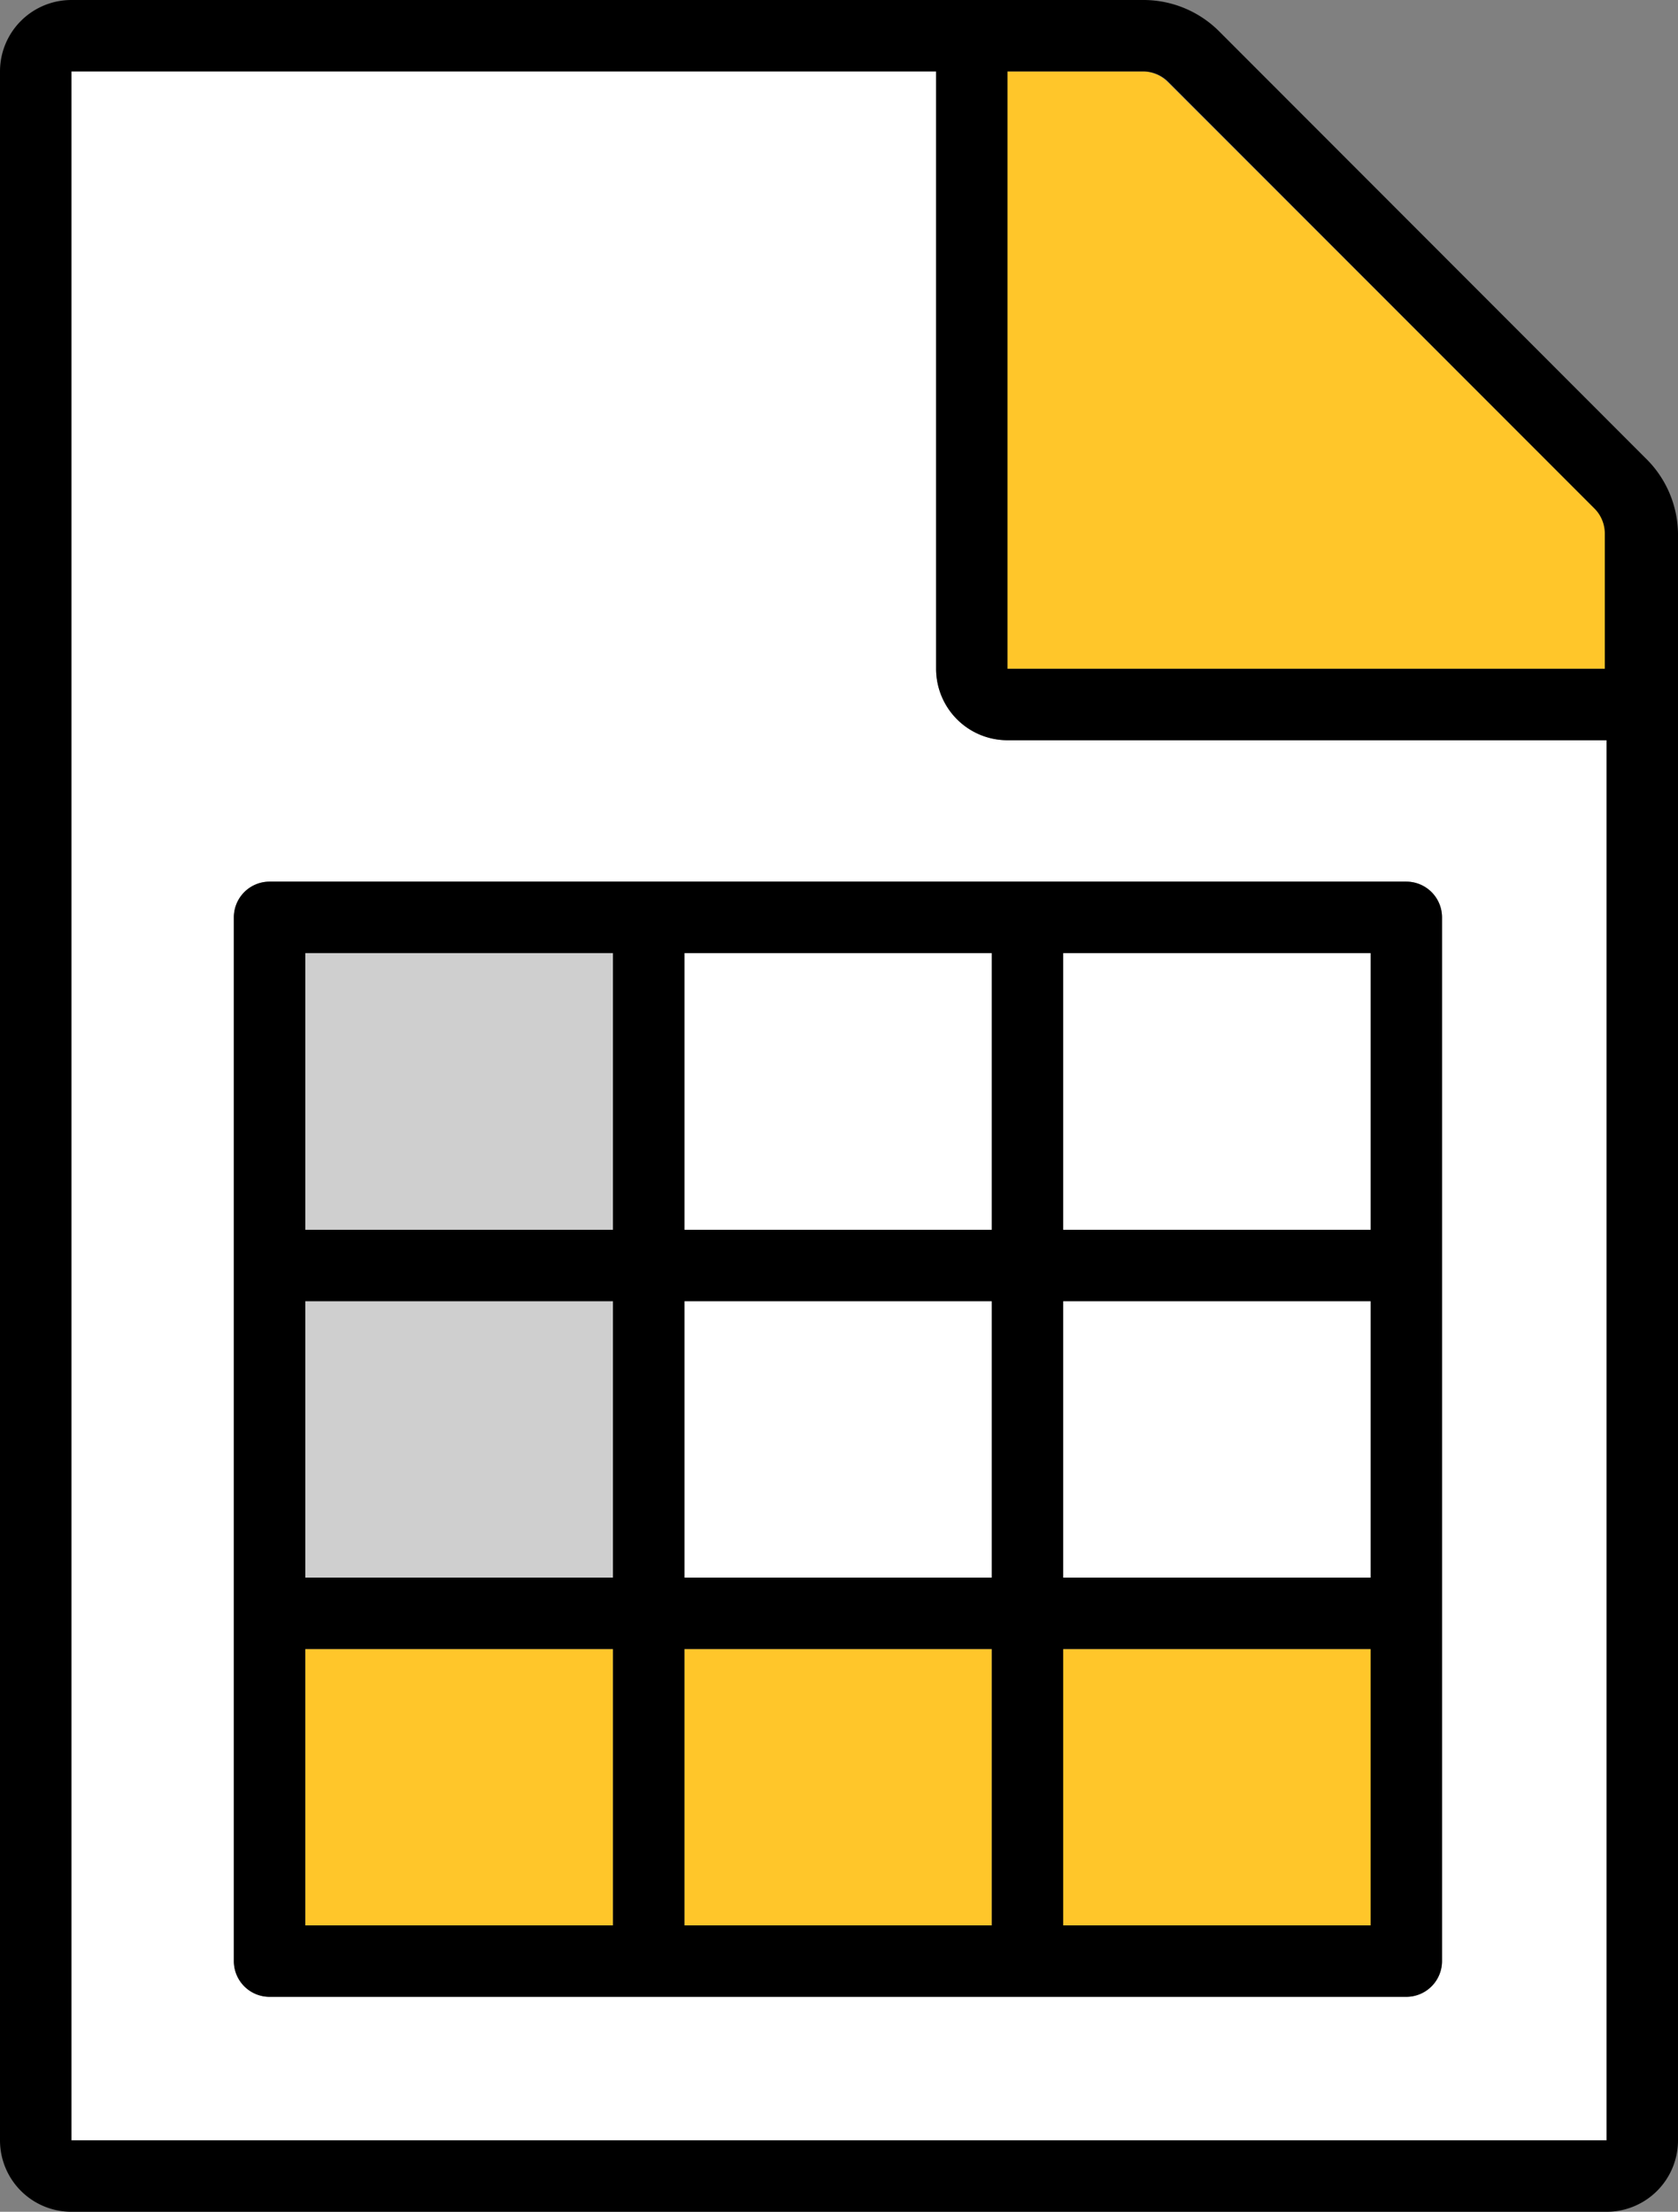
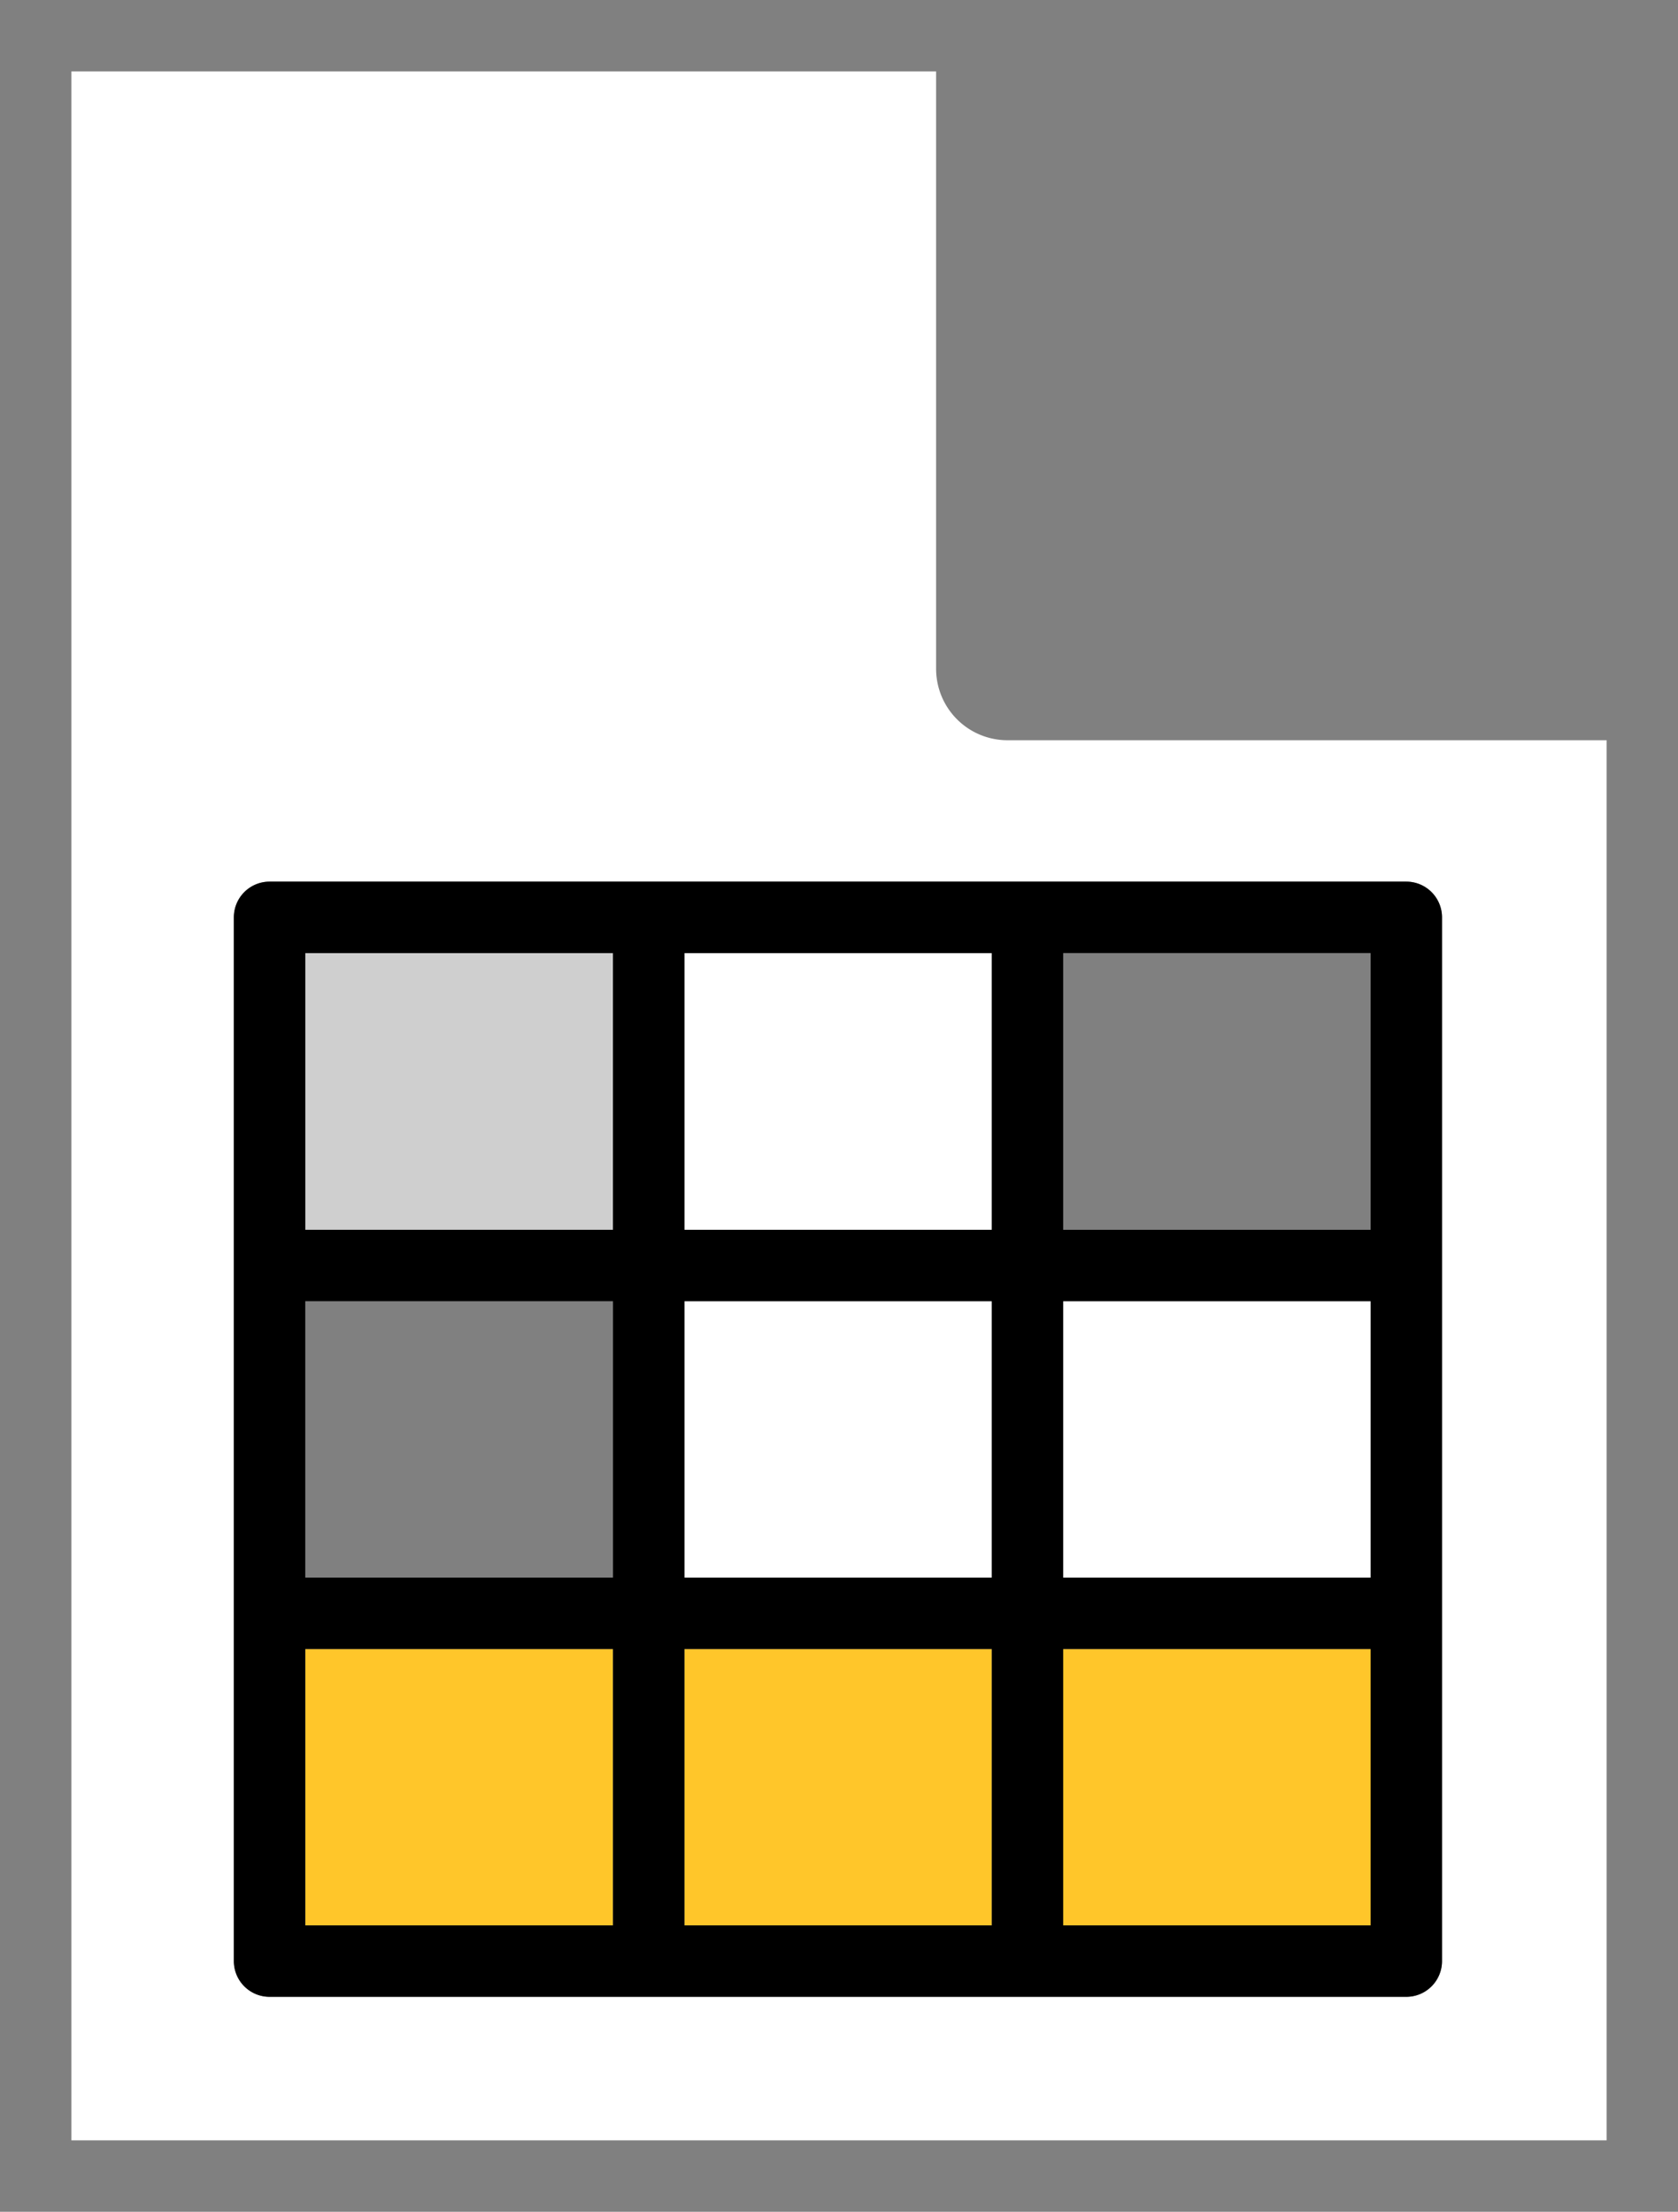
<svg xmlns="http://www.w3.org/2000/svg" width="47" height="61.94" viewBox="0 0 47 61.94">
  <rect x="0" y="0" width="47" height="61.94" fill="#808080" stroke="none" />
  <defs>
    <style>.a{fill:#fff;}.b{fill:#ffc62a;}.c{fill:#cfcfcf;}</style>
  </defs>
  <g transform="translate(4509 -4171)">
    <path class="a" d="M45,20.73V59.94H2V2H26.22V18.73a2,2,0,0,0,2,2ZM40.39,54.92V25.69a1,1,0,0,0-1-1H7.55a1,1,0,0,0-1,1V54.92a1,1,0,0,0,1,1H39.39A1,1,0,0,0,40.39,54.92Z" transform="translate(-4509 4171)" />
-     <path class="b" d="M45,14.94v3.79H28.22V2H32a1,1,0,0,1,.71.3L44.66,14.24a1,1,0,0,1,.34.7Z" transform="translate(-4509 4171)" />
    <path class="b" d="M0,0H8.61V7.74H0Z" transform="translate(-4479.22 4217.18)" />
    <path class="a" d="M0,0H8.61V7.74H0Z" transform="translate(-4479.22 4207.44)" />
-     <path class="a" d="M0,0H8.61V7.75H0Z" transform="translate(-4479.22 4197.69)" />
    <path class="b" d="M0,0H8.61V7.74H0Z" transform="translate(-4489.83 4217.18)" />
    <path class="a" d="M0,0H8.61V7.74H0Z" transform="translate(-4489.83 4207.44)" />
    <path class="a" d="M0,0H8.61V7.75H0Z" transform="translate(-4489.83 4197.69)" />
    <path class="b" d="M0,0H8.62V7.74H0Z" transform="translate(-4500.45 4217.18)" />
-     <path class="c" d="M0,0H8.62V7.74H0Z" transform="translate(-4500.45 4207.44)" />
    <path class="c" d="M0,0H8.62V7.75H0Z" transform="translate(-4500.45 4197.69)" />
-     <path d="M46.08,12.82,34.15.88A3,3,0,0,0,32,0H2A2,2,0,0,0,0,2V59.94a2,2,0,0,0,2,2H45a2,2,0,0,0,2-2v-45A3,3,0,0,0,46.08,12.82ZM32.73,2.3,44.66,14.24a1,1,0,0,1,.29.7v3.79H28.22V2H32a1,1,0,0,1,.73.3ZM45,59.94H2V2H26.22V18.73a2,2,0,0,0,2,2H45Z" transform="translate(-4509 4171)" />
    <path d="M7.55,24.69a1,1,0,0,0-1,1V54.92a1,1,0,0,0,1,1H39.39a1,1,0,0,0,1-1V25.69a1,1,0,0,0-1-1Zm1,2h8.62v7.75H8.55ZM38.39,44.18H29.78V36.44h8.61Zm-10.61,0H19.17V36.44h8.61ZM8.55,36.44h8.62v7.74H8.55Zm0,9.74h8.62v7.74H8.55Zm10.62,0h8.61v7.74H19.17Zm19.22,7.74H29.78V46.18h8.61Zm0-19.48H29.78V26.69h8.61Zm-10.61,0H19.17V26.69h8.61Z" transform="translate(-4509 4171)" />
  </g>
</svg>